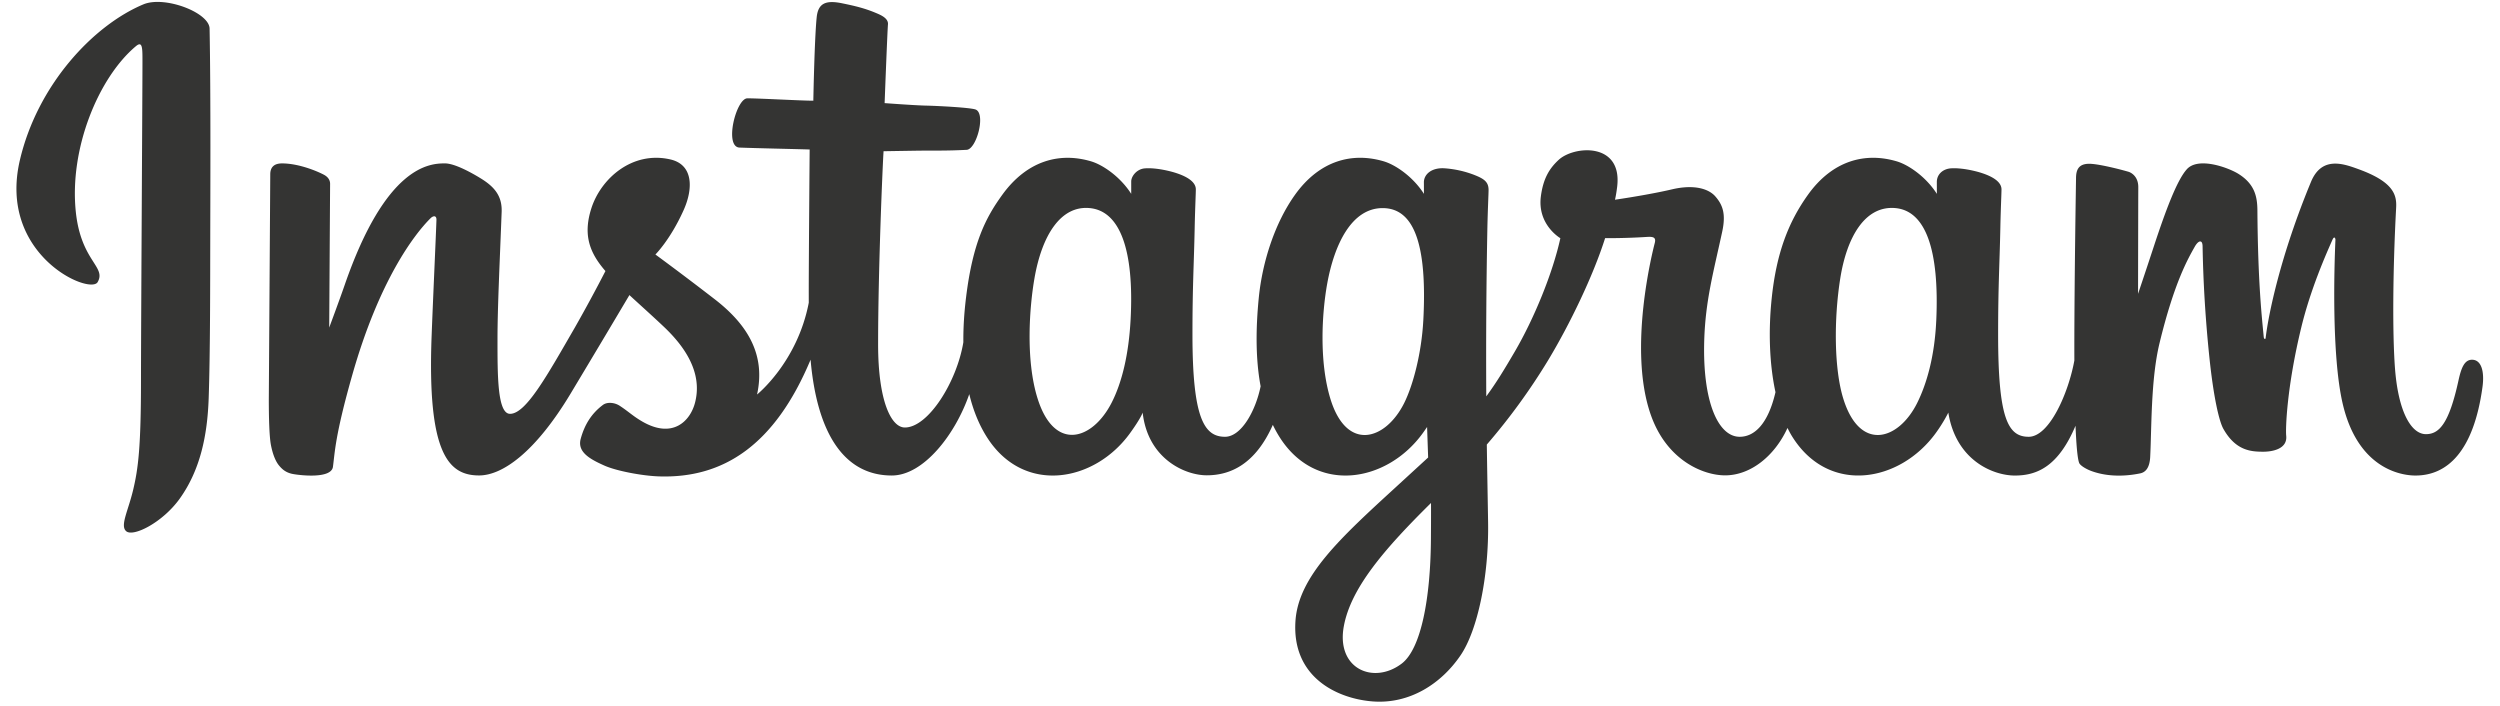
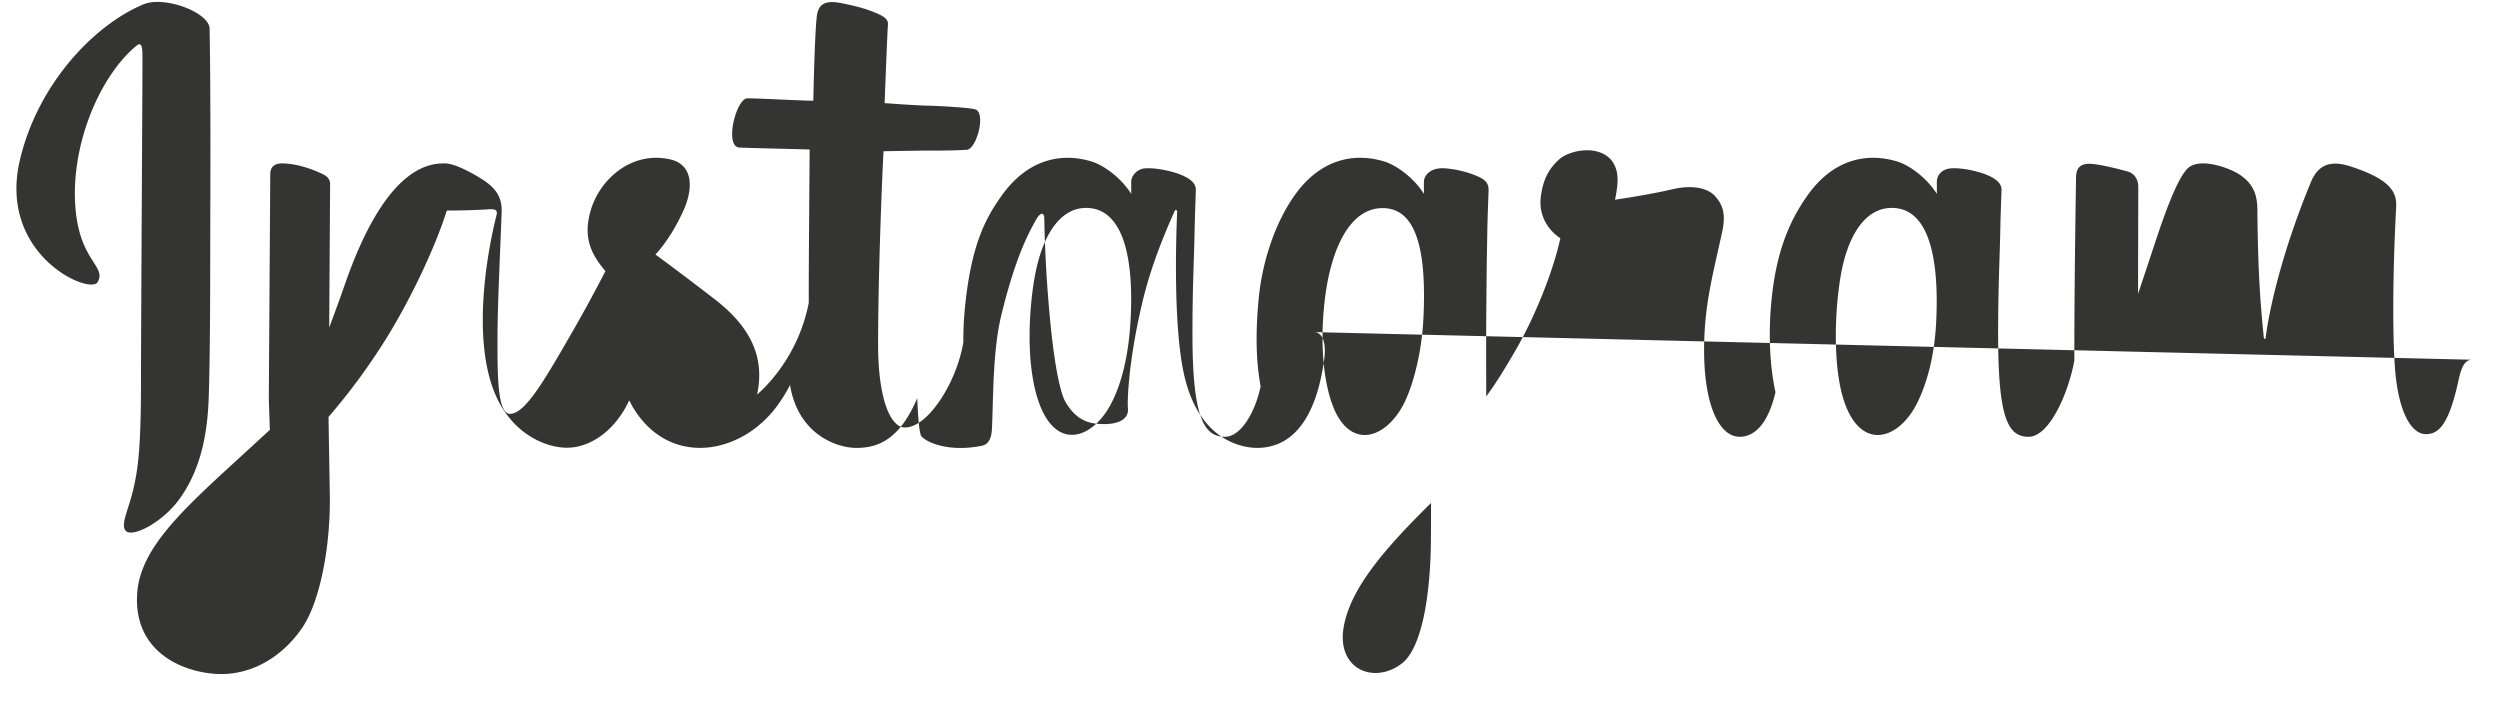
<svg xmlns="http://www.w3.org/2000/svg" width="124" height="35" viewBox="0 0 124 35" fill="none">
-   <path d="M7.113.216C4.608 1.266 1.855 4.226.986 7.943c-1.101 4.71 3.48 6.702 3.857 6.05.442-.768-.821-1.027-1.081-3.47-.336-3.157 1.13-6.684 2.978-8.231.343-.288.326.112.326.852 0 1.324-.073 13.206-.073 15.685 0 3.356-.138 4.415-.387 5.462-.252 1.061-.658 1.778-.35 2.054.343.31 1.808-.426 2.657-1.61 1.017-1.42 1.373-3.126 1.437-4.977.078-2.233.074-5.776.078-7.797.002-1.854.03-7.28-.033-10.543C10.379.617 8.16-.222 7.113.216zM96.037 15.92c-.08 1.744-.467 3.108-.946 4.07-.928 1.861-2.853 2.44-3.67-.237-.446-1.459-.466-3.895-.146-5.931.326-2.074 1.236-3.64 2.743-3.5 1.487.14 2.183 2.056 2.02 5.598zM70.974 26.742c-.02 2.898-.477 5.44-1.455 6.177-1.387 1.047-3.252.262-2.866-1.853.342-1.872 1.958-3.783 4.325-6.118 0 0 .005.532-.004 1.794zm-.379-10.84c-.085 1.589-.497 3.185-.946 4.087-.928 1.861-2.867 2.444-3.67-.237-.55-1.831-.418-4.201-.147-5.695.353-1.937 1.209-3.735 2.744-3.735 1.493 0 2.23 1.638 2.02 5.58zm-14.519-.024c-.091 1.682-.42 3.089-.946 4.11-.953 1.85-2.839 2.436-3.67-.236-.6-1.926-.396-4.553-.146-5.972.37-2.106 1.297-3.6 2.743-3.458 1.486.145 2.209 2.055 2.02 5.556zm66.537 1.965c-.363 0-.529.375-.667 1.005-.475 2.192-.975 2.686-1.62 2.686-.72 0-1.368-1.085-1.534-3.257-.131-1.708-.11-4.853.057-7.981.035-.643-.143-1.279-1.867-1.905-.741-.27-1.82-.666-2.357.63-1.516 3.661-2.11 6.568-2.25 7.749-.007.06-.082.073-.095-.07-.089-.945-.288-2.664-.313-6.275-.005-.704-.154-1.304-.931-1.795-.505-.319-2.037-.882-2.589-.212-.478.548-1.031 2.024-1.607 3.773-.467 1.421-.793 2.383-.793 2.383s.007-3.835.012-5.29c.003-.55-.374-.732-.487-.765-.511-.148-1.518-.396-1.945-.396-.527 0-.656.295-.656.724 0 .056-.084 5.05-.084 8.54l.001.494c-.291 1.605-1.237 3.783-2.266 3.783-1.03 0-1.515-.91-1.515-5.073 0-2.428.073-3.484.109-5.24.02-1.012.06-1.789.058-1.965-.007-.54-.942-.813-1.377-.914-.437-.101-.817-.14-1.113-.124-.42.024-.717.3-.717.678l.002.59c-.54-.85-1.41-1.442-1.988-1.613-1.558-.463-3.184-.053-4.41 1.663-.975 1.364-1.563 2.908-1.794 5.127-.17 1.622-.114 3.267.187 4.658-.364 1.57-1.038 2.213-1.776 2.213-1.071 0-1.848-1.749-1.758-4.774.06-1.99.458-3.385.893-5.405.185-.861.035-1.312-.343-1.744-.347-.396-1.086-.599-2.148-.35-.757.178-1.839.369-2.829.515 0 0 .06-.238.11-.658.257-2.203-2.137-2.025-2.901-1.321-.456.42-.767.916-.884 1.807-.187 1.414.966 2.08.966 2.08-.378 1.732-1.306 3.994-2.263 5.63-.513.876-.905 1.526-1.412 2.216-.016-2.77.002-5.54.054-8.31.021-1.01.062-1.767.06-1.943-.006-.395-.237-.545-.717-.734a5.098 5.098 0 00-1.448-.324c-.657-.05-1.053.298-1.043.71.002.078.002.556.002.556-.54-.85-1.41-1.44-1.988-1.612-1.558-.463-3.184-.053-4.41 1.663-.975 1.364-1.613 3.277-1.794 5.11-.169 1.708-.138 3.16.092 4.383-.248 1.224-.96 2.505-1.766 2.505-1.03 0-1.615-.91-1.615-5.073 0-2.428.073-3.484.109-5.24.02-1.012.06-1.789.058-1.965-.007-.54-.942-.813-1.377-.914-.455-.105-.848-.144-1.15-.121-.398.03-.678.386-.678.651v.613c-.54-.85-1.41-1.44-1.988-1.612-1.558-.463-3.175-.046-4.41 1.663-.806 1.115-1.459 2.35-1.794 5.086-.097.79-.14 1.53-.134 2.222-.322 1.965-1.74 4.23-2.901 4.23-.68 0-1.327-1.318-1.327-4.125 0-3.74.232-9.065.271-9.578 0 0 1.467-.025 1.75-.028.732-.008 1.395.01 2.37-.041.488-.025.959-1.779.454-1.996-.229-.098-1.844-.184-2.485-.198-.538-.011-2.037-.123-2.037-.123s.134-3.534.166-3.907c.026-.312-.377-.472-.607-.569-.562-.237-1.064-.351-1.66-.474-.822-.17-1.195-.003-1.268.69-.11 1.054-.167 4.14-.167 4.14-.603 0-2.665-.118-3.269-.118-.56 0-1.166 2.413-.39 2.443.892.034 2.447.064 3.477.095 0 0-.045 5.413-.045 7.084l.001.515c-.567 2.957-2.565 4.554-2.565 4.554.429-1.956-.448-3.425-2.027-4.669a151.76 151.76 0 00-3.015-2.276s.744-.734 1.404-2.21c.468-1.045.488-2.241-.66-2.505-1.897-.437-3.46.956-3.927 2.444-.362 1.152-.169 2.006.54 2.894.05.065.107.132.165.198a75.956 75.956 0 01-1.515 2.798c-1.383 2.393-2.427 4.284-3.216 4.284-.631 0-.623-1.92-.623-3.72 0-1.55.115-3.881.206-6.295.03-.798-.369-1.253-1.038-1.664-.406-.25-1.274-.743-1.776-.743-.753 0-2.923.103-4.973 6.034-.258.747-.766 2.11-.766 2.11l.044-7.133c0-.167-.09-.329-.293-.44-.346-.187-1.268-.57-2.089-.57-.39 0-.586.181-.586.544l-.072 11.158c0 .848.022 1.837.106 2.27.084.432.22.785.387.994.167.21.36.37.68.435.297.061 1.923.27 2.008-.351.1-.745.105-1.55.959-4.556 1.33-4.678 3.063-6.96 3.878-7.77.142-.142.305-.15.297.081-.035 1.026-.157 3.589-.24 5.766-.22 5.826.84 6.906 2.354 6.906 1.16 0 2.793-1.151 4.544-4.066.975-1.624 1.947-3.251 2.913-4.88.53.49 1.126 1.02 1.721 1.584 1.384 1.313 1.838 2.56 1.536 3.743-.23.905-1.098 1.837-2.642.931-.45-.264-.643-.469-1.096-.767-.243-.16-.614-.207-.837-.04-.578.436-.909.99-1.098 1.678-.183.668.486 1.02 1.18 1.33.597.266 1.88.507 2.699.534 3.19.106 5.745-1.54 7.523-5.788.319 3.669 1.674 5.744 4.028 5.744 1.574 0 3.152-2.034 3.843-4.036.197.816.49 1.526.87 2.126 1.814 2.874 5.333 2.256 7.1-.185.547-.754.63-1.025.63-1.025.258 2.304 2.114 3.11 3.177 3.11 1.19 0 2.419-.563 3.28-2.502.1.21.211.412.331.602 1.814 2.874 5.334 2.256 7.102-.185.083-.115.155-.218.218-.312l.052 1.514-1.627 1.493c-2.728 2.5-4.8 4.396-4.953 6.605-.194 2.816 2.088 3.863 3.818 4 1.833.145 3.406-.868 4.371-2.287.85-1.248 1.406-3.936 1.365-6.59-.016-1.063-.043-2.414-.064-3.863a30.947 30.947 0 003.03-4.163c1.083-1.793 2.243-4.2 2.837-6.074 0 0 1.008.009 2.084-.062.344-.022.443.048.38.3-.078.305-1.36 5.251-.19 8.546.801 2.256 2.607 2.981 3.678 2.981 1.253 0 2.452-.946 3.095-2.351.077.156.158.308.247.448 1.814 2.874 5.32 2.252 7.1-.185.402-.55.63-1.025.63-1.025.382 2.385 2.237 3.122 3.3 3.122 1.106 0 2.157-.454 3.009-2.47.036.887.092 1.613.18 1.842.054.14.369.316.597.4 1.013.376 2.045.199 2.427.121.265-.053.471-.266.5-.814.074-1.44.028-3.858.465-5.655.732-3.017 1.416-4.187 1.74-4.766.181-.325.386-.379.393-.035.015.695.05 2.736.334 5.478.208 2.017.486 3.21.7 3.587.611 1.079 1.365 1.13 1.979 1.13.391 0 1.208-.108 1.135-.795-.036-.335.027-2.403.749-5.375.471-1.94 1.258-3.694 1.541-4.335.105-.237.154-.05.152-.014-.06 1.337-.194 5.708.351 8.1.738 3.238 2.873 3.6 3.617 3.6 1.588 0 2.888-1.208 3.325-4.387.106-.765-.051-1.356-.518-1.356z" fill="#343433" />
+   <path d="M7.113.216C4.608 1.266 1.855 4.226.986 7.943c-1.101 4.71 3.48 6.702 3.857 6.05.442-.768-.821-1.027-1.081-3.47-.336-3.157 1.13-6.684 2.978-8.231.343-.288.326.112.326.852 0 1.324-.073 13.206-.073 15.685 0 3.356-.138 4.415-.387 5.462-.252 1.061-.658 1.778-.35 2.054.343.31 1.808-.426 2.657-1.61 1.017-1.42 1.373-3.126 1.437-4.977.078-2.233.074-5.776.078-7.797.002-1.854.03-7.28-.033-10.543C10.379.617 8.16-.222 7.113.216zM96.037 15.92c-.08 1.744-.467 3.108-.946 4.07-.928 1.861-2.853 2.44-3.67-.237-.446-1.459-.466-3.895-.146-5.931.326-2.074 1.236-3.64 2.743-3.5 1.487.14 2.183 2.056 2.02 5.598zM70.974 26.742c-.02 2.898-.477 5.44-1.455 6.177-1.387 1.047-3.252.262-2.866-1.853.342-1.872 1.958-3.783 4.325-6.118 0 0 .005.532-.004 1.794zm-.379-10.84c-.085 1.589-.497 3.185-.946 4.087-.928 1.861-2.867 2.444-3.67-.237-.55-1.831-.418-4.201-.147-5.695.353-1.937 1.209-3.735 2.744-3.735 1.493 0 2.23 1.638 2.02 5.58zm-14.519-.024c-.091 1.682-.42 3.089-.946 4.11-.953 1.85-2.839 2.436-3.67-.236-.6-1.926-.396-4.553-.146-5.972.37-2.106 1.297-3.6 2.743-3.458 1.486.145 2.209 2.055 2.02 5.556zm66.537 1.965c-.363 0-.529.375-.667 1.005-.475 2.192-.975 2.686-1.62 2.686-.72 0-1.368-1.085-1.534-3.257-.131-1.708-.11-4.853.057-7.981.035-.643-.143-1.279-1.867-1.905-.741-.27-1.82-.666-2.357.63-1.516 3.661-2.11 6.568-2.25 7.749-.007.06-.082.073-.095-.07-.089-.945-.288-2.664-.313-6.275-.005-.704-.154-1.304-.931-1.795-.505-.319-2.037-.882-2.589-.212-.478.548-1.031 2.024-1.607 3.773-.467 1.421-.793 2.383-.793 2.383s.007-3.835.012-5.29c.003-.55-.374-.732-.487-.765-.511-.148-1.518-.396-1.945-.396-.527 0-.656.295-.656.724 0 .056-.084 5.05-.084 8.54l.001.494c-.291 1.605-1.237 3.783-2.266 3.783-1.03 0-1.515-.91-1.515-5.073 0-2.428.073-3.484.109-5.24.02-1.012.06-1.789.058-1.965-.007-.54-.942-.813-1.377-.914-.437-.101-.817-.14-1.113-.124-.42.024-.717.3-.717.678l.002.59c-.54-.85-1.41-1.442-1.988-1.613-1.558-.463-3.184-.053-4.41 1.663-.975 1.364-1.563 2.908-1.794 5.127-.17 1.622-.114 3.267.187 4.658-.364 1.57-1.038 2.213-1.776 2.213-1.071 0-1.848-1.749-1.758-4.774.06-1.99.458-3.385.893-5.405.185-.861.035-1.312-.343-1.744-.347-.396-1.086-.599-2.148-.35-.757.178-1.839.369-2.829.515 0 0 .06-.238.11-.658.257-2.203-2.137-2.025-2.901-1.321-.456.42-.767.916-.884 1.807-.187 1.414.966 2.08.966 2.08-.378 1.732-1.306 3.994-2.263 5.63-.513.876-.905 1.526-1.412 2.216-.016-2.77.002-5.54.054-8.31.021-1.01.062-1.767.06-1.943-.006-.395-.237-.545-.717-.734a5.098 5.098 0 00-1.448-.324c-.657-.05-1.053.298-1.043.71.002.078.002.556.002.556-.54-.85-1.41-1.44-1.988-1.612-1.558-.463-3.184-.053-4.41 1.663-.975 1.364-1.613 3.277-1.794 5.11-.169 1.708-.138 3.16.092 4.383-.248 1.224-.96 2.505-1.766 2.505-1.03 0-1.615-.91-1.615-5.073 0-2.428.073-3.484.109-5.24.02-1.012.06-1.789.058-1.965-.007-.54-.942-.813-1.377-.914-.455-.105-.848-.144-1.15-.121-.398.03-.678.386-.678.651v.613c-.54-.85-1.41-1.44-1.988-1.612-1.558-.463-3.175-.046-4.41 1.663-.806 1.115-1.459 2.35-1.794 5.086-.097.79-.14 1.53-.134 2.222-.322 1.965-1.74 4.23-2.901 4.23-.68 0-1.327-1.318-1.327-4.125 0-3.74.232-9.065.271-9.578 0 0 1.467-.025 1.75-.028.732-.008 1.395.01 2.37-.041.488-.025.959-1.779.454-1.996-.229-.098-1.844-.184-2.485-.198-.538-.011-2.037-.123-2.037-.123s.134-3.534.166-3.907c.026-.312-.377-.472-.607-.569-.562-.237-1.064-.351-1.66-.474-.822-.17-1.195-.003-1.268.69-.11 1.054-.167 4.14-.167 4.14-.603 0-2.665-.118-3.269-.118-.56 0-1.166 2.413-.39 2.443.892.034 2.447.064 3.477.095 0 0-.045 5.413-.045 7.084l.001.515c-.567 2.957-2.565 4.554-2.565 4.554.429-1.956-.448-3.425-2.027-4.669a151.76 151.76 0 00-3.015-2.276s.744-.734 1.404-2.21c.468-1.045.488-2.241-.66-2.505-1.897-.437-3.46.956-3.927 2.444-.362 1.152-.169 2.006.54 2.894.05.065.107.132.165.198a75.956 75.956 0 01-1.515 2.798c-1.383 2.393-2.427 4.284-3.216 4.284-.631 0-.623-1.92-.623-3.72 0-1.55.115-3.881.206-6.295.03-.798-.369-1.253-1.038-1.664-.406-.25-1.274-.743-1.776-.743-.753 0-2.923.103-4.973 6.034-.258.747-.766 2.11-.766 2.11l.044-7.133c0-.167-.09-.329-.293-.44-.346-.187-1.268-.57-2.089-.57-.39 0-.586.181-.586.544l-.072 11.158l.052 1.514-1.627 1.493c-2.728 2.5-4.8 4.396-4.953 6.605-.194 2.816 2.088 3.863 3.818 4 1.833.145 3.406-.868 4.371-2.287.85-1.248 1.406-3.936 1.365-6.59-.016-1.063-.043-2.414-.064-3.863a30.947 30.947 0 003.03-4.163c1.083-1.793 2.243-4.2 2.837-6.074 0 0 1.008.009 2.084-.062.344-.022.443.048.38.3-.078.305-1.36 5.251-.19 8.546.801 2.256 2.607 2.981 3.678 2.981 1.253 0 2.452-.946 3.095-2.351.077.156.158.308.247.448 1.814 2.874 5.32 2.252 7.1-.185.402-.55.63-1.025.63-1.025.382 2.385 2.237 3.122 3.3 3.122 1.106 0 2.157-.454 3.009-2.47.036.887.092 1.613.18 1.842.054.14.369.316.597.4 1.013.376 2.045.199 2.427.121.265-.053.471-.266.5-.814.074-1.44.028-3.858.465-5.655.732-3.017 1.416-4.187 1.74-4.766.181-.325.386-.379.393-.035.015.695.05 2.736.334 5.478.208 2.017.486 3.21.7 3.587.611 1.079 1.365 1.13 1.979 1.13.391 0 1.208-.108 1.135-.795-.036-.335.027-2.403.749-5.375.471-1.94 1.258-3.694 1.541-4.335.105-.237.154-.05.152-.014-.06 1.337-.194 5.708.351 8.1.738 3.238 2.873 3.6 3.617 3.6 1.588 0 2.888-1.208 3.325-4.387.106-.765-.051-1.356-.518-1.356z" fill="#343433" />
</svg>